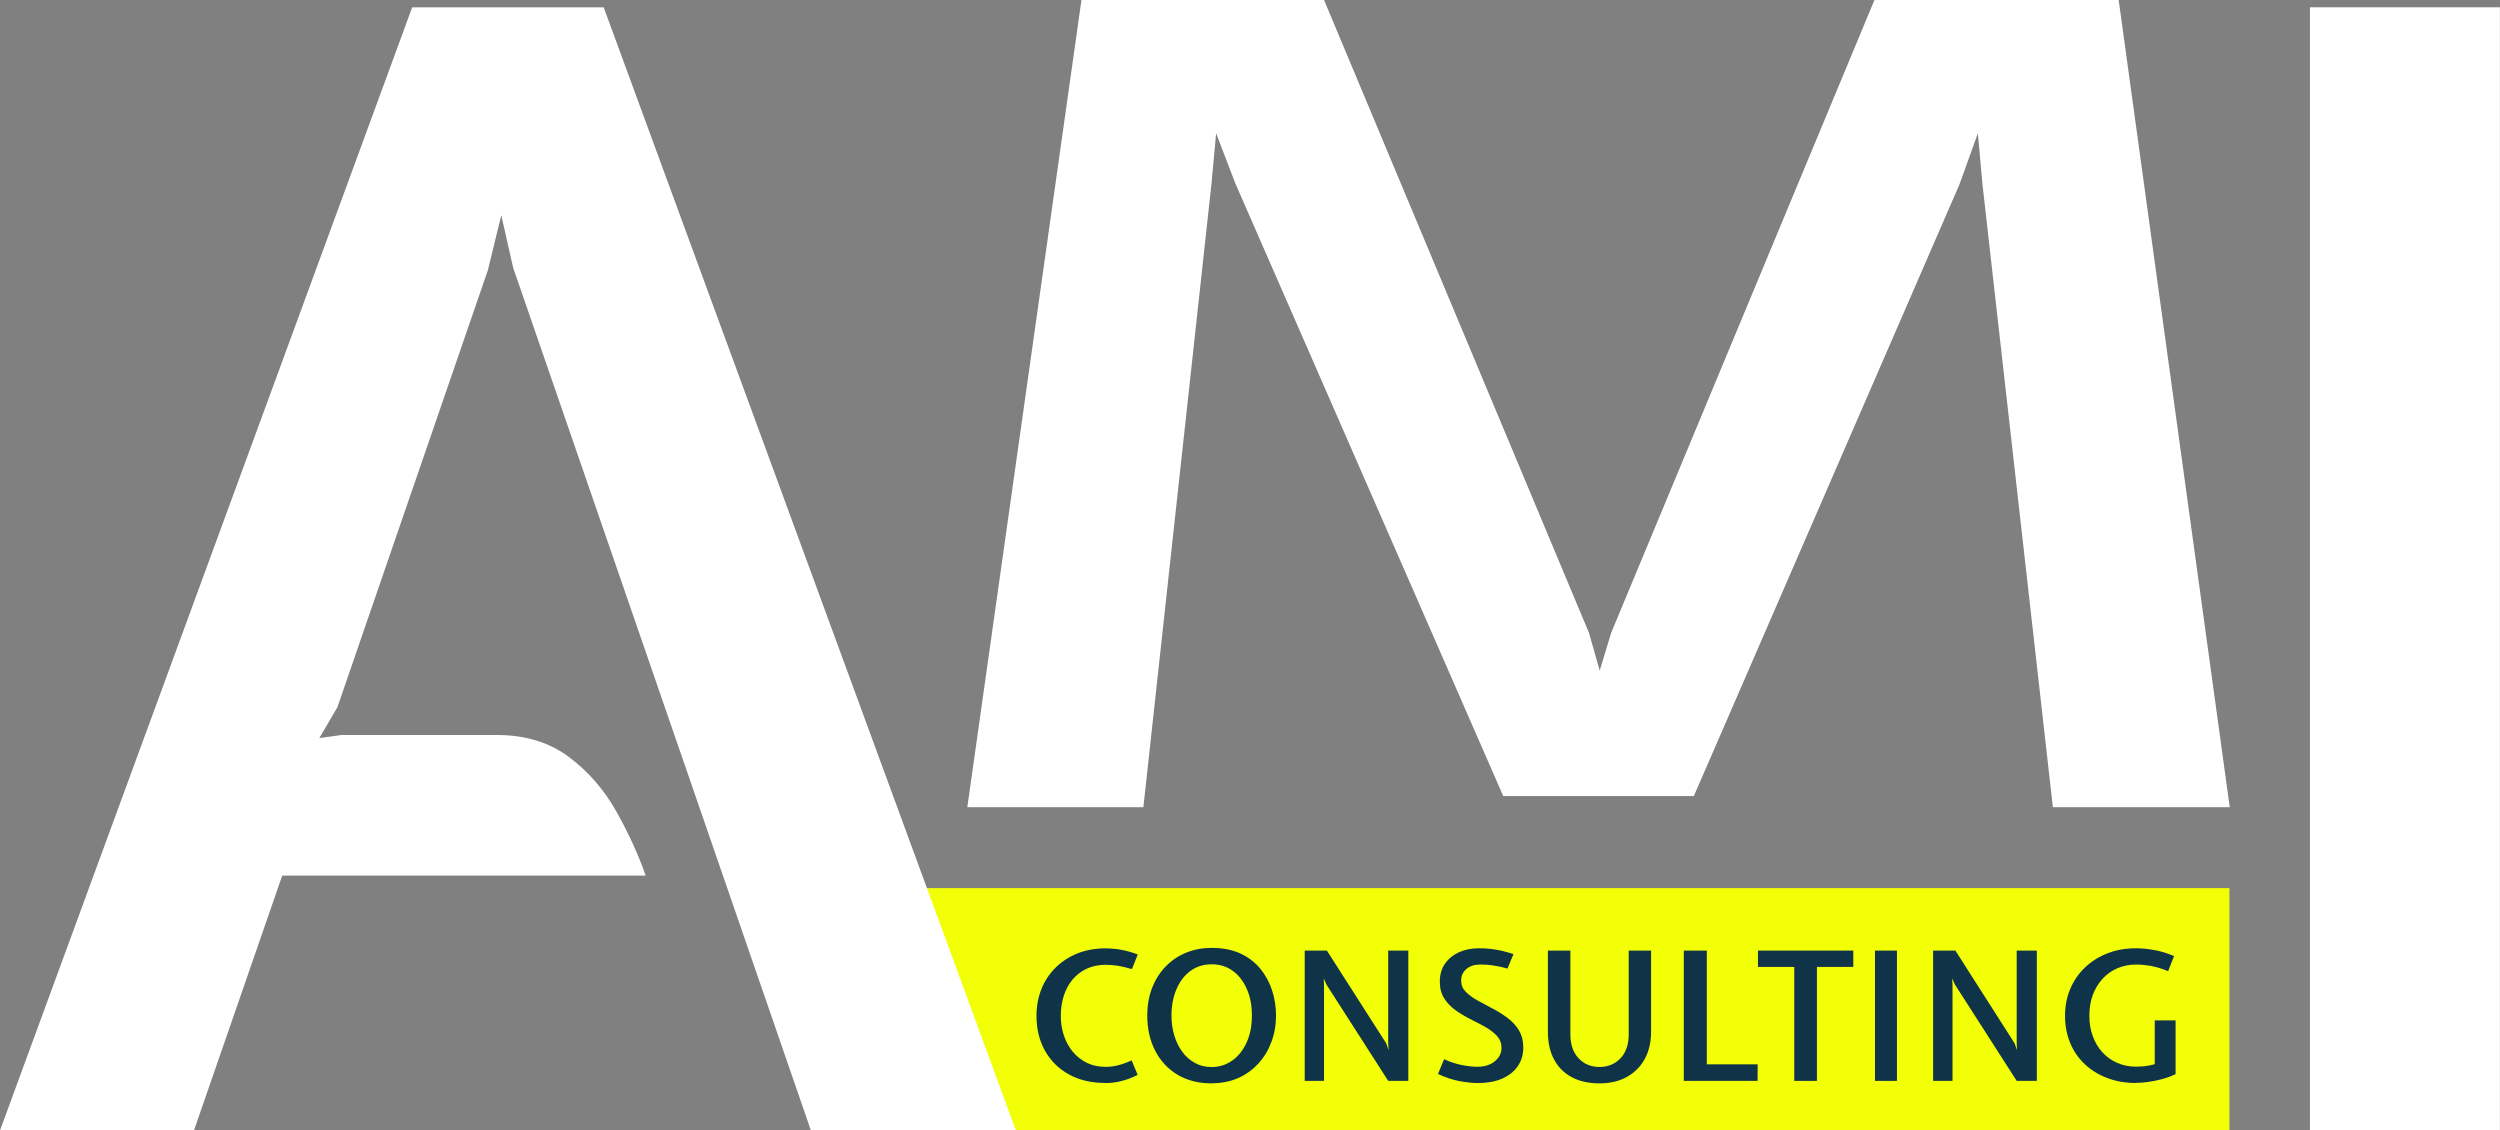
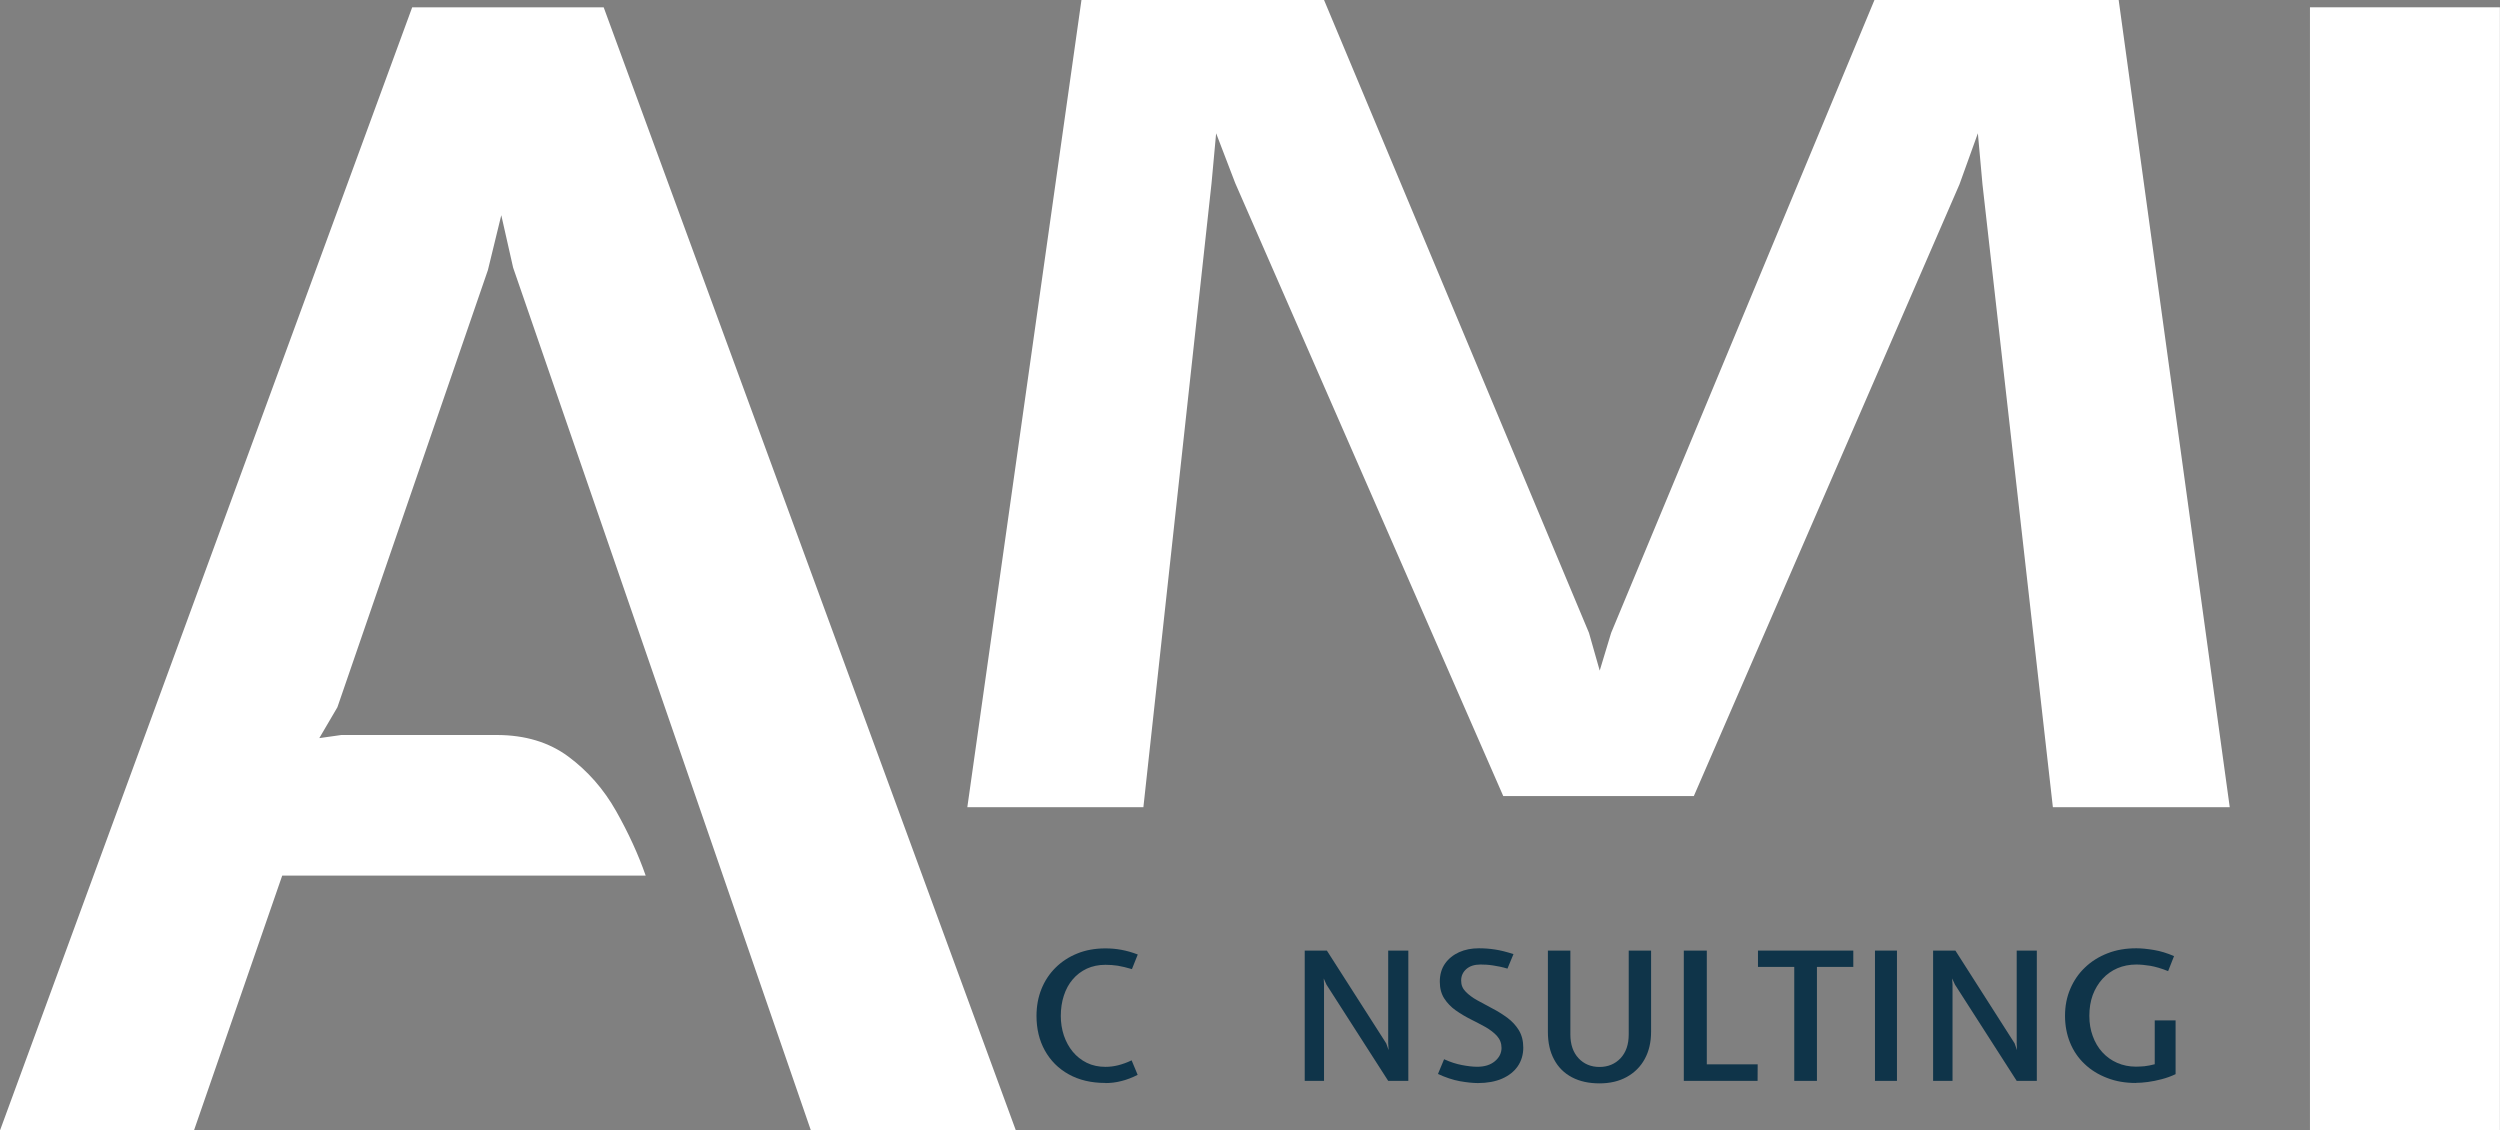
<svg xmlns="http://www.w3.org/2000/svg" width="115" height="52" viewBox="0 0 115 52" fill="none">
  <rect x="0" y="0" width="115" height="52" fill="#808080" stroke="none" />
  <g clip-path="url(#clip0_2086_1211)">
-     <path d="M102.554 40.853H40.469V51.991H102.554V40.853Z" fill="#F3FF07" />
+     <path d="M102.554 40.853V51.991H102.554V40.853Z" fill="#F3FF07" />
    <path d="M0 52L18.961 0.336H27.769L46.73 52H37.301L23.604 12.312L23.059 9.899L22.444 12.423L15.52 32.534L14.688 33.953L15.703 33.81H22.848C24.154 33.81 25.254 34.142 26.147 34.805C27.04 35.468 27.773 36.302 28.342 37.311C28.911 38.319 29.362 39.305 29.701 40.277H12.982L8.921 52.005H0V52Z" fill="white" />
    <path d="M44.497 37.131L49.747 0H60.906L73.093 29.111L73.587 30.848L74.113 29.111L86.225 0H97.459L102.568 37.131H94.432L91.194 8.48L90.982 6.131L90.136 8.48L77.916 36.62H69.15L56.821 8.425L55.942 6.131L55.731 8.425L52.596 37.131H44.497Z" fill="white" />
    <path d="M114.995 0.336H106.258V52H114.995V0.336Z" fill="white" />
    <path d="M50.847 49.816C50.198 49.816 49.639 49.683 49.164 49.42C48.689 49.158 48.323 48.789 48.064 48.324C47.806 47.859 47.679 47.329 47.679 46.73C47.679 46.288 47.754 45.878 47.904 45.501C48.055 45.123 48.271 44.796 48.553 44.515C48.835 44.234 49.169 44.017 49.554 43.861C49.94 43.704 50.372 43.626 50.851 43.626C51.086 43.626 51.326 43.644 51.575 43.69C51.824 43.736 52.073 43.805 52.337 43.907L52.069 44.579C51.82 44.505 51.603 44.455 51.42 44.423C51.237 44.395 51.044 44.381 50.851 44.381C50.536 44.381 50.25 44.441 49.996 44.556C49.742 44.676 49.526 44.837 49.347 45.049C49.169 45.256 49.032 45.505 48.938 45.795C48.844 46.081 48.797 46.394 48.797 46.735C48.797 47.048 48.844 47.348 48.938 47.633C49.037 47.919 49.169 48.163 49.347 48.379C49.526 48.596 49.742 48.766 49.996 48.891C50.25 49.015 50.536 49.075 50.851 49.075C51.044 49.075 51.242 49.052 51.439 49.001C51.636 48.951 51.843 48.877 52.055 48.776L52.332 49.443C52.078 49.572 51.829 49.669 51.58 49.729C51.331 49.794 51.086 49.821 50.851 49.821" fill="#0F3449" />
-     <path d="M55.736 49.835C55.134 49.835 54.612 49.702 54.17 49.439C53.729 49.176 53.385 48.808 53.141 48.338C52.897 47.868 52.774 47.329 52.774 46.717C52.774 46.251 52.85 45.828 52.995 45.445C53.146 45.063 53.352 44.736 53.62 44.459C53.888 44.183 54.199 43.971 54.56 43.824C54.922 43.676 55.312 43.603 55.736 43.603C56.248 43.603 56.69 43.69 57.066 43.865C57.437 44.04 57.747 44.28 57.987 44.575C58.227 44.874 58.405 45.21 58.523 45.579C58.64 45.947 58.697 46.33 58.697 46.717C58.697 47.15 58.626 47.55 58.485 47.928C58.344 48.306 58.147 48.637 57.888 48.918C57.63 49.204 57.319 49.43 56.953 49.591C56.591 49.752 56.182 49.83 55.736 49.83M55.736 49.084C56.079 49.084 56.389 48.987 56.671 48.794C56.953 48.596 57.174 48.324 57.338 47.969C57.503 47.615 57.587 47.2 57.587 46.721C57.587 46.242 57.512 45.846 57.352 45.491C57.197 45.137 56.981 44.856 56.704 44.658C56.426 44.455 56.102 44.358 55.736 44.358C55.369 44.358 55.035 44.459 54.753 44.667C54.476 44.874 54.264 45.155 54.114 45.51C53.964 45.869 53.888 46.27 53.888 46.717C53.888 47.034 53.931 47.339 54.015 47.624C54.1 47.91 54.222 48.158 54.382 48.38C54.542 48.596 54.739 48.771 54.965 48.895C55.195 49.024 55.453 49.084 55.736 49.084Z" fill="#0F3449" />
    <path d="M60.017 49.72V43.727H61.036L63.767 47.997L63.876 48.306L63.857 47.988V43.727H64.783V49.72H63.857L61.018 45.293L60.891 45.008L60.905 45.284V49.72H60.017Z" fill="#0F3449" />
    <path d="M67.984 49.821C67.745 49.821 67.467 49.789 67.148 49.734C66.828 49.674 66.494 49.563 66.147 49.402L66.428 48.725C66.71 48.854 66.983 48.942 67.246 48.992C67.51 49.043 67.745 49.071 67.951 49.071C68.29 49.071 68.558 48.988 68.764 48.817C68.967 48.647 69.07 48.44 69.07 48.205C69.07 47.993 68.999 47.808 68.863 47.656C68.727 47.504 68.548 47.371 68.337 47.246C68.121 47.127 67.89 47.007 67.651 46.887C67.411 46.767 67.18 46.629 66.964 46.477C66.748 46.325 66.574 46.141 66.438 45.934C66.302 45.722 66.231 45.468 66.231 45.16C66.231 44.833 66.311 44.556 66.471 44.326C66.631 44.1 66.847 43.925 67.119 43.801C67.387 43.681 67.688 43.621 68.027 43.621C68.28 43.621 68.529 43.64 68.769 43.677C69.014 43.714 69.296 43.783 69.62 43.889L69.343 44.556C69.098 44.483 68.873 44.437 68.671 44.409C68.468 44.377 68.276 44.368 68.102 44.368C67.825 44.368 67.608 44.437 67.448 44.579C67.289 44.722 67.213 44.897 67.213 45.105C67.213 45.312 67.279 45.473 67.42 45.616C67.557 45.759 67.735 45.892 67.951 46.012C68.168 46.132 68.398 46.256 68.642 46.385C68.887 46.51 69.117 46.657 69.333 46.813C69.549 46.975 69.728 47.163 69.864 47.385C70.001 47.61 70.071 47.877 70.071 48.191C70.071 48.504 69.987 48.799 69.817 49.047C69.648 49.292 69.408 49.48 69.094 49.619C68.783 49.752 68.412 49.821 67.984 49.821Z" fill="#0F3449" />
    <path d="M73.577 49.835C73.088 49.835 72.665 49.743 72.308 49.554C71.951 49.365 71.678 49.094 71.49 48.739C71.297 48.384 71.203 47.96 71.203 47.463V43.727H72.237V47.583C72.237 48.048 72.364 48.412 72.613 48.679C72.862 48.946 73.187 49.08 73.577 49.08C73.967 49.08 74.291 48.946 74.545 48.679C74.794 48.412 74.921 48.048 74.921 47.583V43.727H75.95V47.463C75.95 47.942 75.852 48.357 75.659 48.711C75.466 49.066 75.189 49.342 74.832 49.54C74.475 49.739 74.056 49.835 73.577 49.835Z" fill="#0F3449" />
    <path d="M77.455 49.72V43.727H78.513V48.96H80.853L80.849 49.72H77.455Z" fill="#0F3449" />
    <path d="M82.536 49.72V44.478H80.867V43.727H85.252V44.478H83.579V49.72H82.536Z" fill="#0F3449" />
    <path d="M87.26 43.727H86.249V49.72H87.26V43.727Z" fill="#0F3449" />
    <path d="M88.923 49.72V43.727H89.948L92.674 47.997L92.782 48.306L92.768 47.988V43.727H93.694V49.72H92.768L89.929 45.293L89.797 45.008L89.816 45.284V49.72H88.923Z" fill="#0F3449" />
    <path d="M98.253 49.817C97.769 49.817 97.327 49.743 96.928 49.586C96.528 49.434 96.185 49.222 95.894 48.946C95.602 48.67 95.381 48.347 95.226 47.97C95.071 47.592 94.991 47.177 94.991 46.726C94.991 46.275 95.071 45.869 95.231 45.492C95.391 45.114 95.616 44.782 95.908 44.506C96.199 44.225 96.547 44.008 96.947 43.852C97.346 43.695 97.788 43.621 98.272 43.621C98.512 43.621 98.78 43.649 99.085 43.7C99.386 43.75 99.696 43.847 100.006 43.981L99.734 44.672C99.424 44.547 99.151 44.469 98.916 44.427C98.681 44.391 98.465 44.368 98.272 44.368C97.957 44.368 97.666 44.427 97.402 44.538C97.139 44.653 96.909 44.814 96.716 45.026C96.523 45.238 96.373 45.487 96.265 45.773C96.162 46.058 96.11 46.376 96.11 46.726C96.11 47.076 96.162 47.371 96.265 47.656C96.368 47.942 96.514 48.191 96.707 48.403C96.9 48.614 97.125 48.776 97.388 48.891C97.651 49.006 97.938 49.066 98.253 49.066C98.375 49.066 98.507 49.057 98.643 49.047C98.78 49.034 98.935 49.001 99.118 48.955V46.938H100.077V49.411C99.875 49.508 99.659 49.586 99.442 49.642C99.221 49.702 99.01 49.743 98.803 49.771C98.596 49.798 98.418 49.812 98.258 49.812" fill="#0F3449" />
  </g>
  <defs>
    <clipPath id="clip0_2086_1211">
      <rect width="115" height="52" fill="white" />
    </clipPath>
  </defs>
</svg>